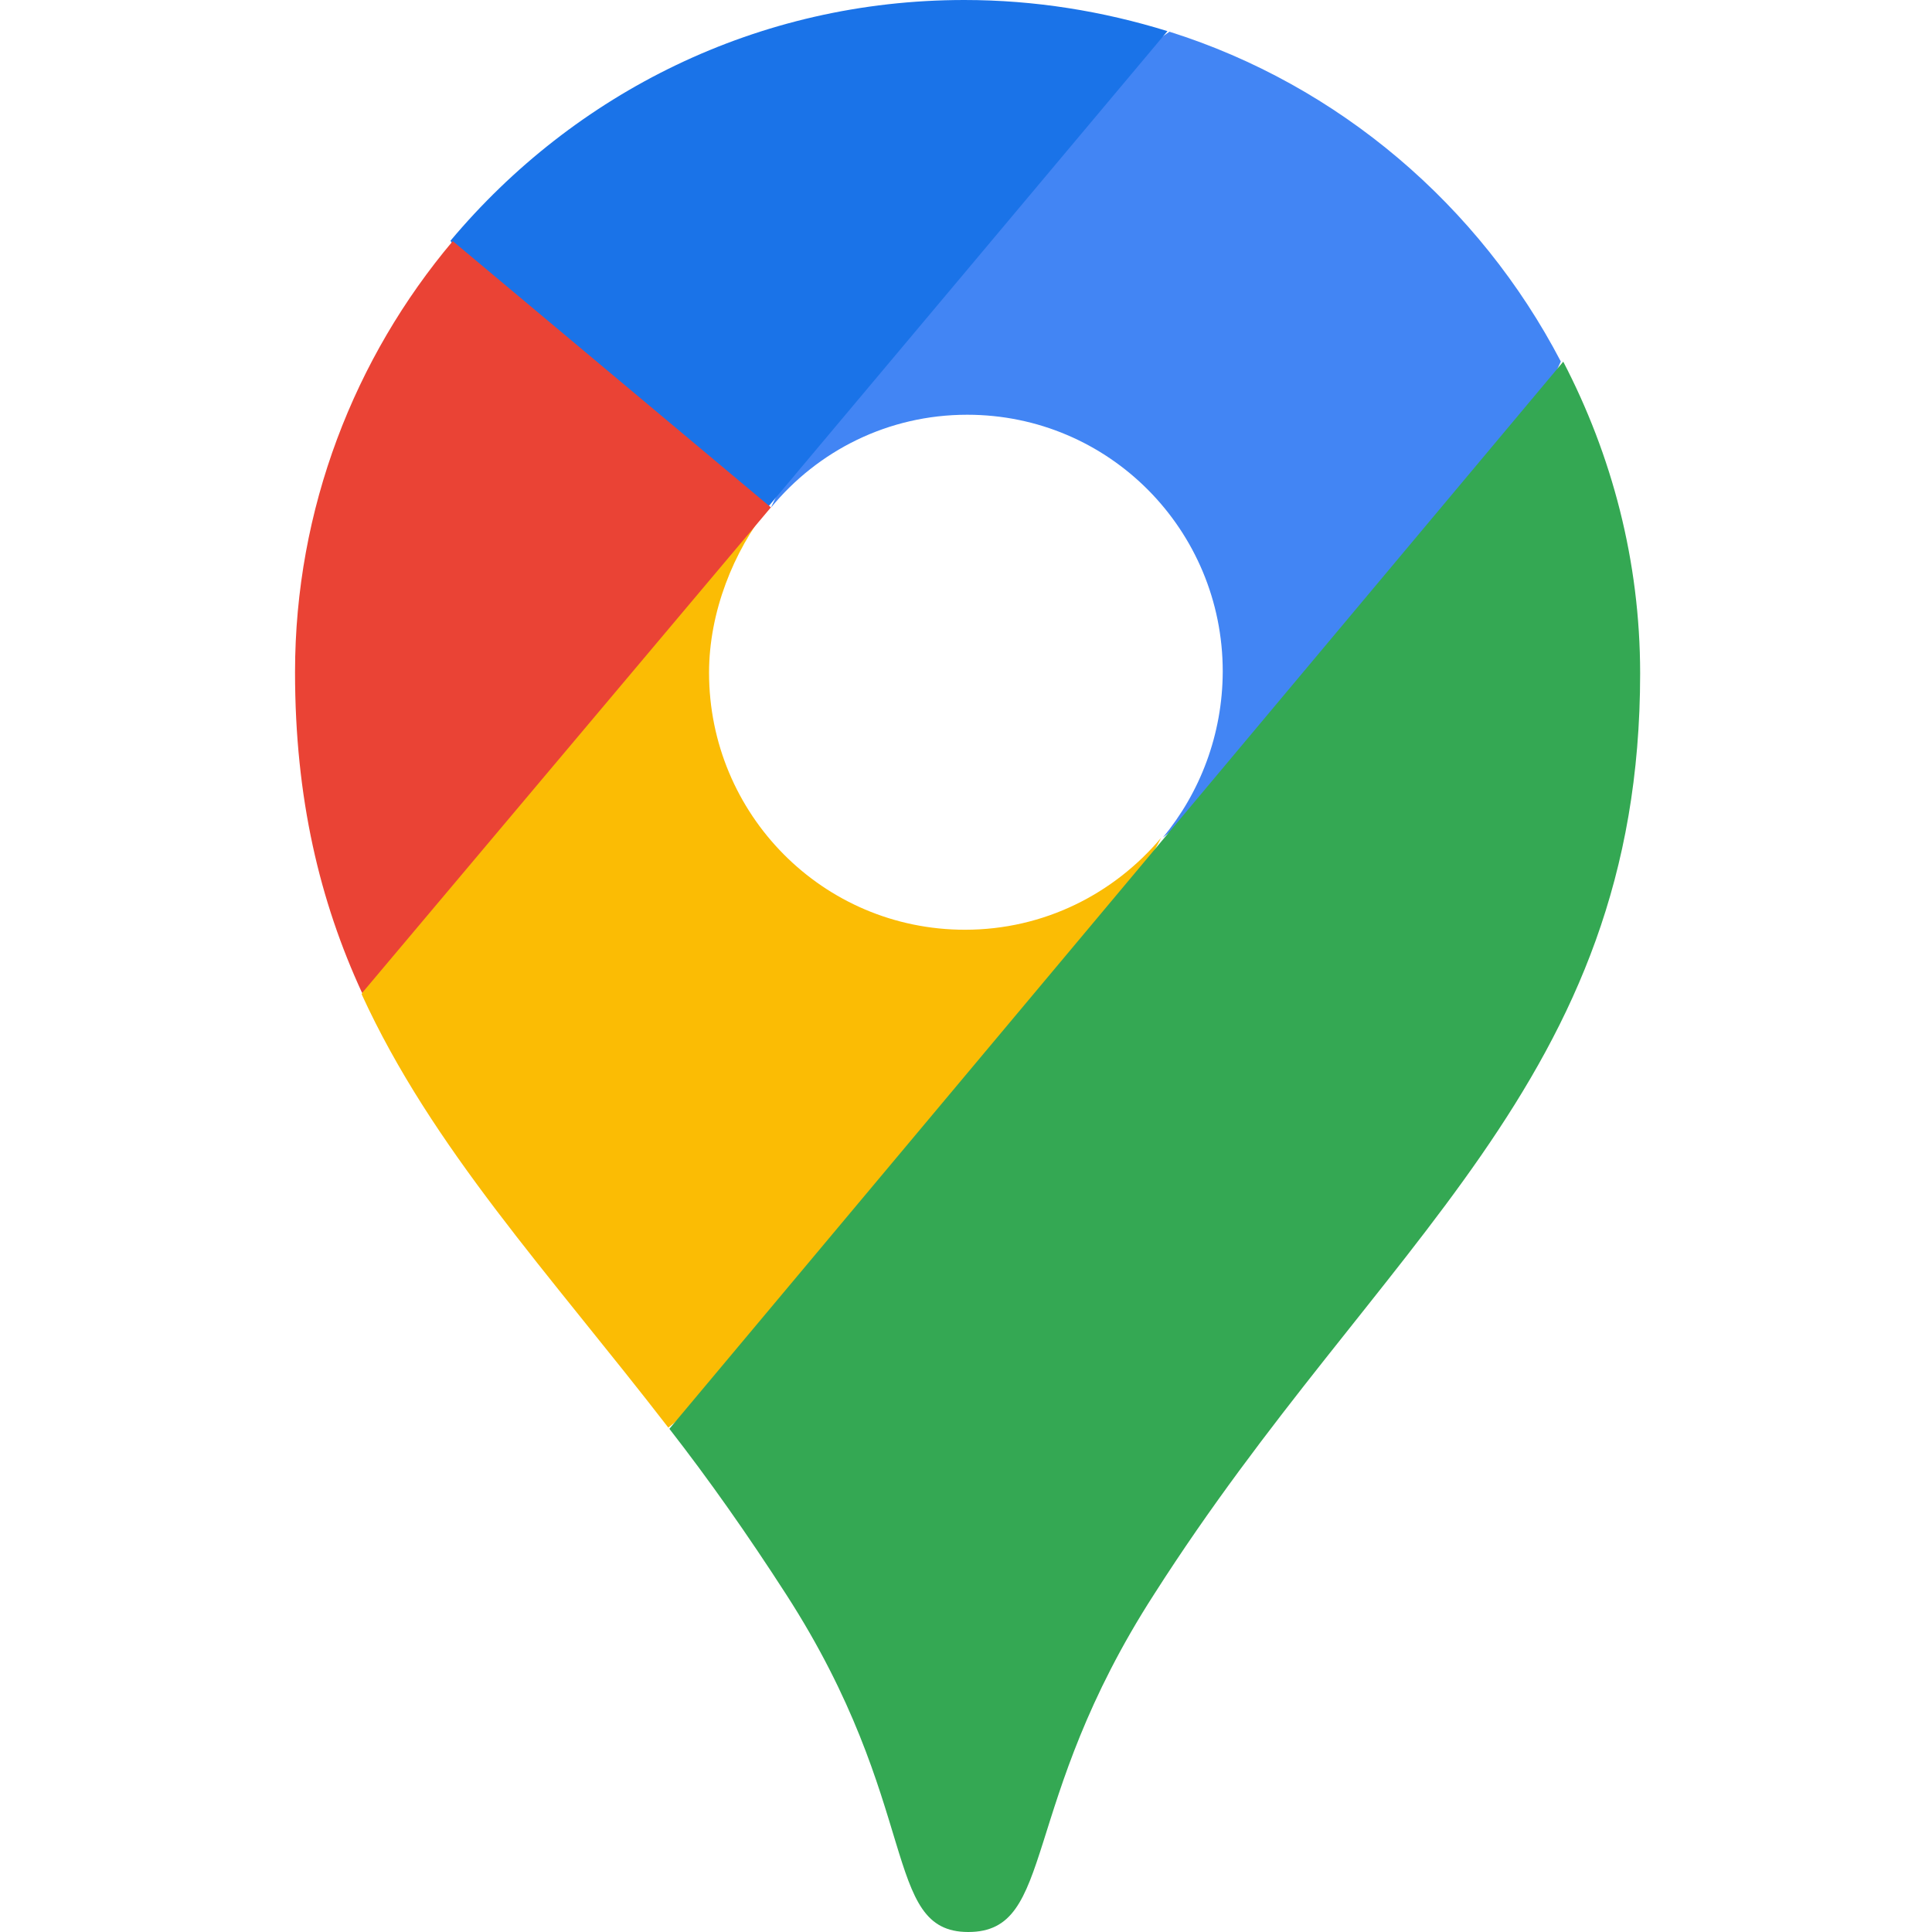
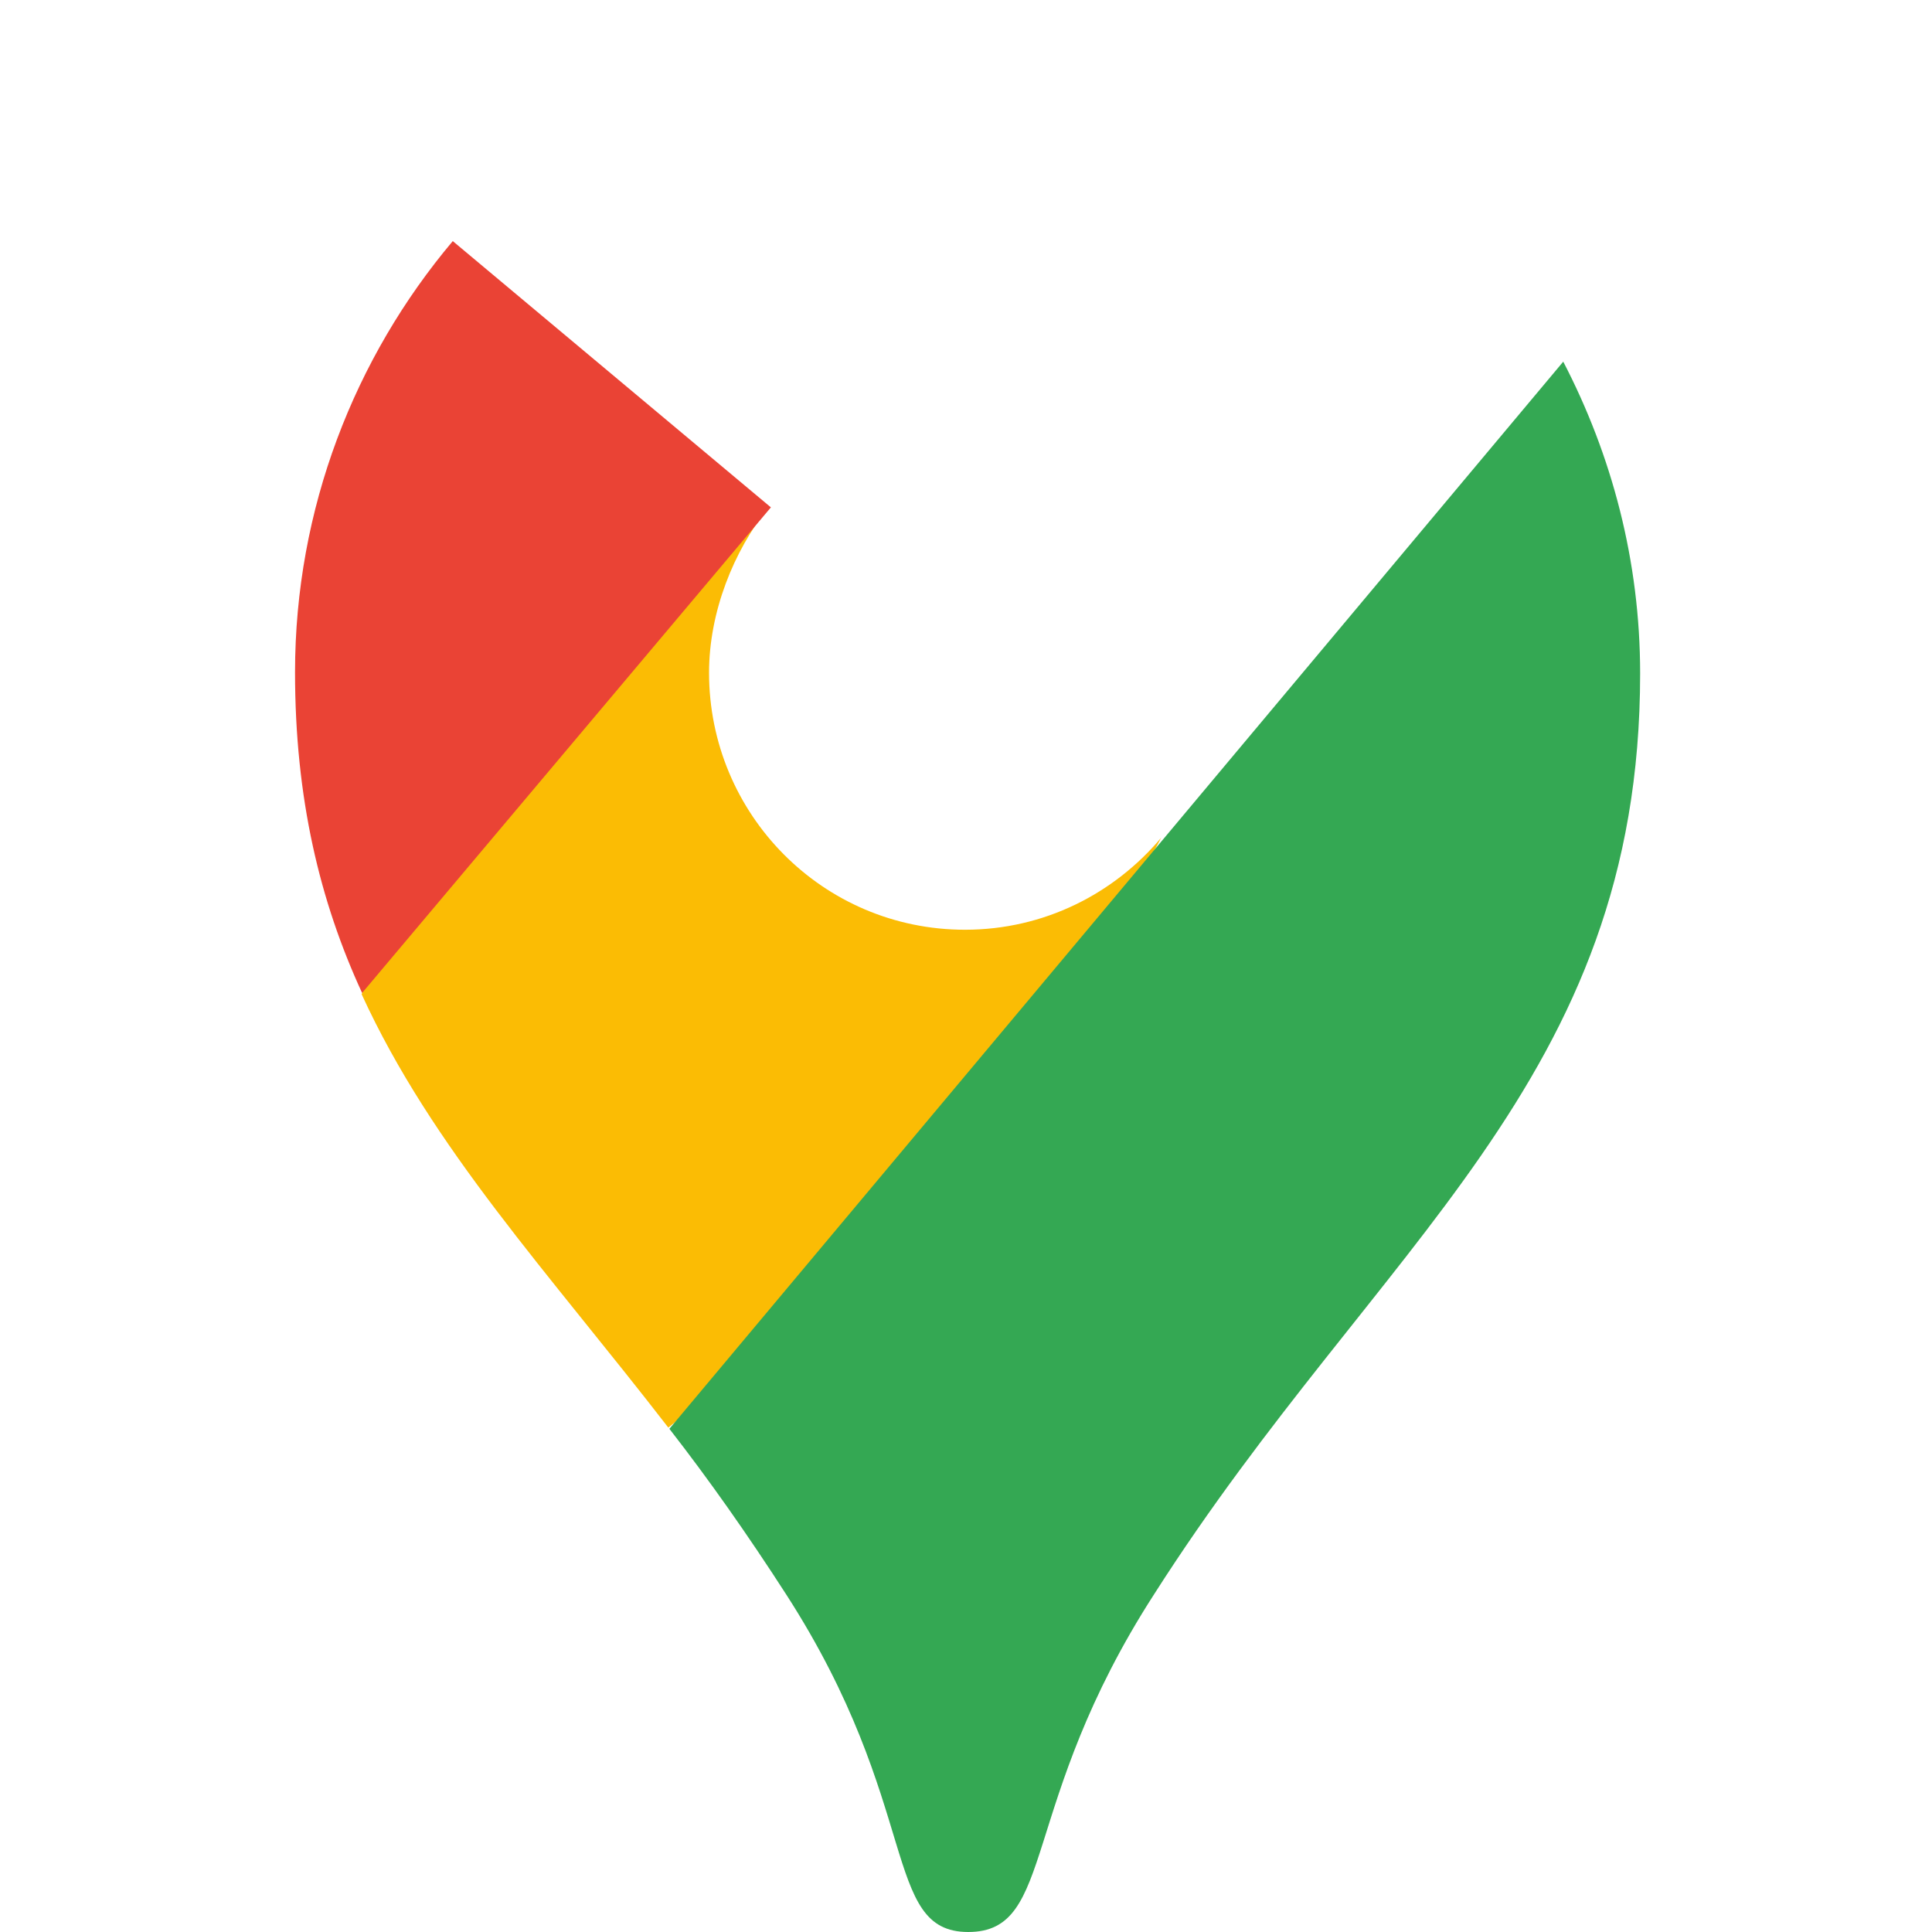
<svg xmlns="http://www.w3.org/2000/svg" width="609" height="609" viewBox="0 0 609 609" fill="none">
-   <path d="M366.555 264L453.428 197.539L492 113.955C466.318 64.722 421.972 26.814 368.651 10L288.482 64.377L243 160.045C257.783 142.058 279.956 130.734 304.88 130.734C349.641 130.734 385.428 167.088 385.428 211.625C385.392 231.547 378.243 249.914 366.555 264Z" fill="#4285F4" />
-   <path d="M303.965 0C238.793 0 181.034 29.339 142 75.888L179.172 136.916L241.931 160C242.31 159.62 368 9.814 368 9.814C347.689 3.525 326.207 0 303.965 0Z" fill="#1A73E8" />
  <path d="M366 264.091C351.193 281.694 329.154 293.07 304.188 293.07C259.353 293.07 223.505 256.655 223.505 212.045C223.505 192.853 231.288 173.694 242.204 160L149.744 226.397L114 313.403C136.211 361.922 172.85 401.067 210.661 450L309.767 370.81L366 264.091Z" fill="#FBBC04" />
  <path d="M517 212.301C517 176.662 508.024 143.376 492.763 114L211 450.388C223.498 466.443 235.617 483.676 247.736 502.462C290.754 569.069 277.842 609 305.221 609C332.979 609 320.861 569.069 363.845 502.462C434.554 391.637 517 341.119 517 212.301Z" fill="#34A853" />
  <path d="M243 159.933L142.723 76C111.789 112.705 93 160.347 93 211.886C93 251.696 100.82 284.124 114.142 313L243 159.933Z" fill="#EA4335" />
</svg>